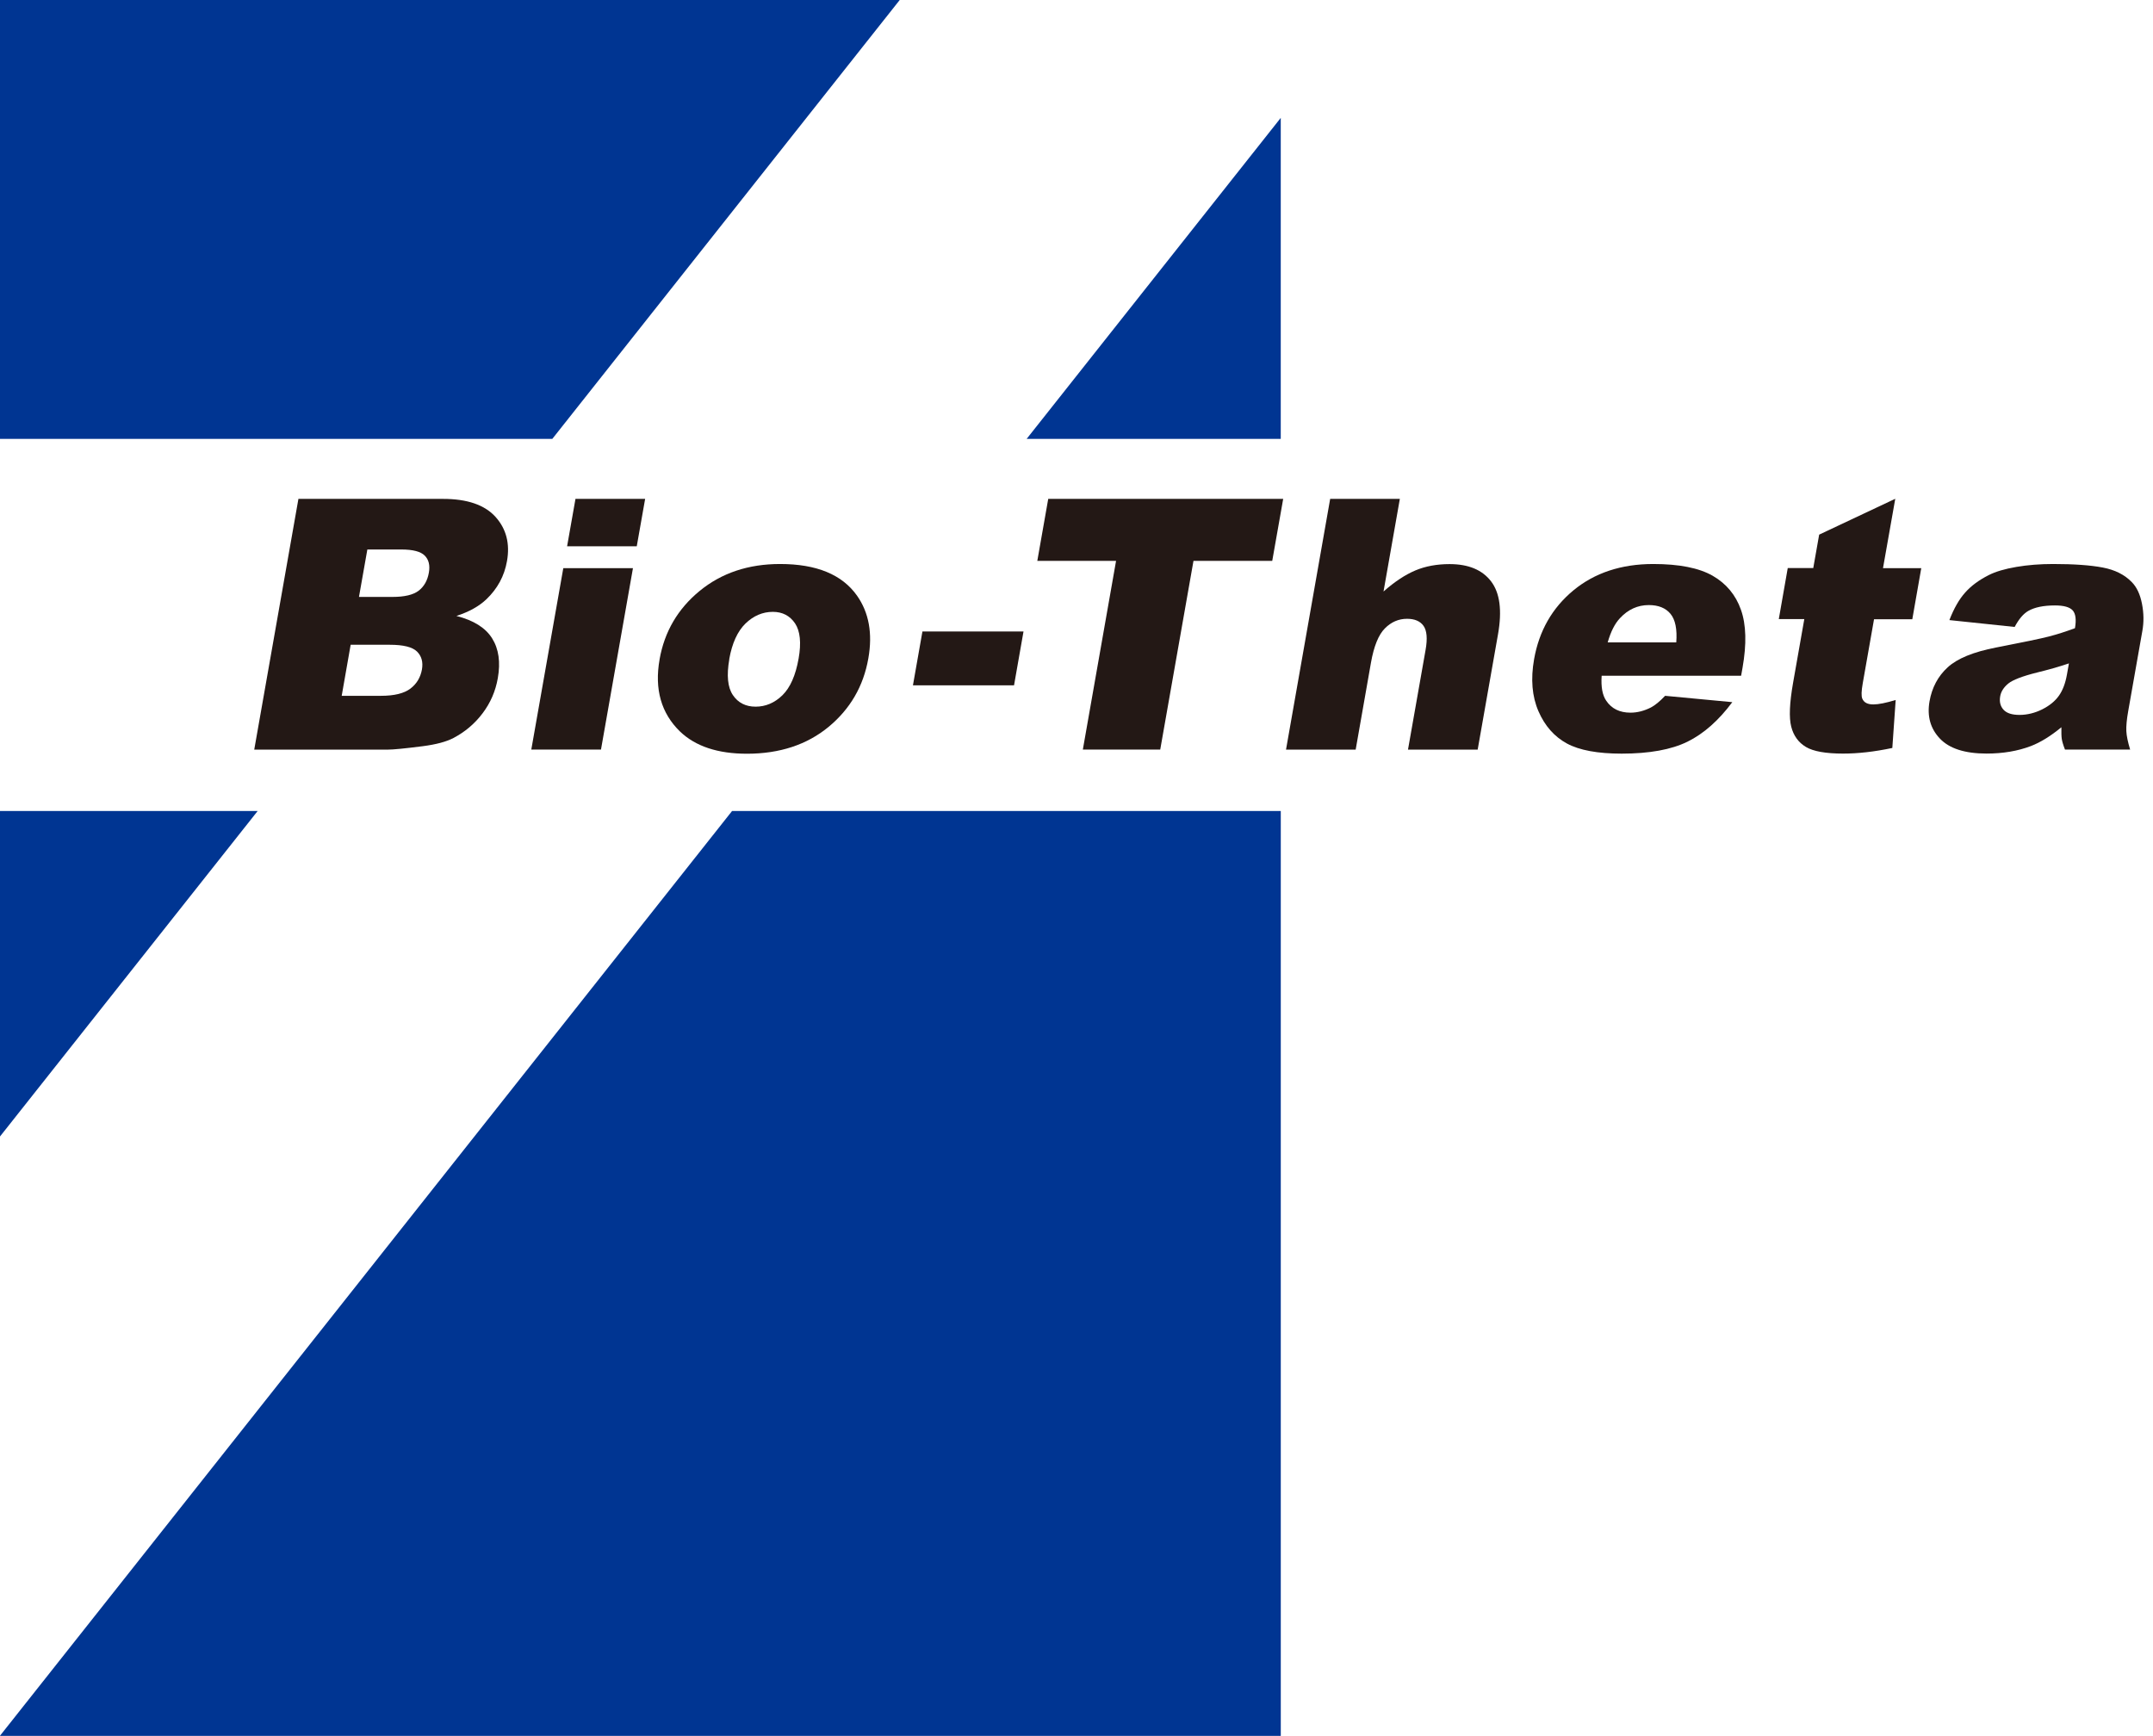
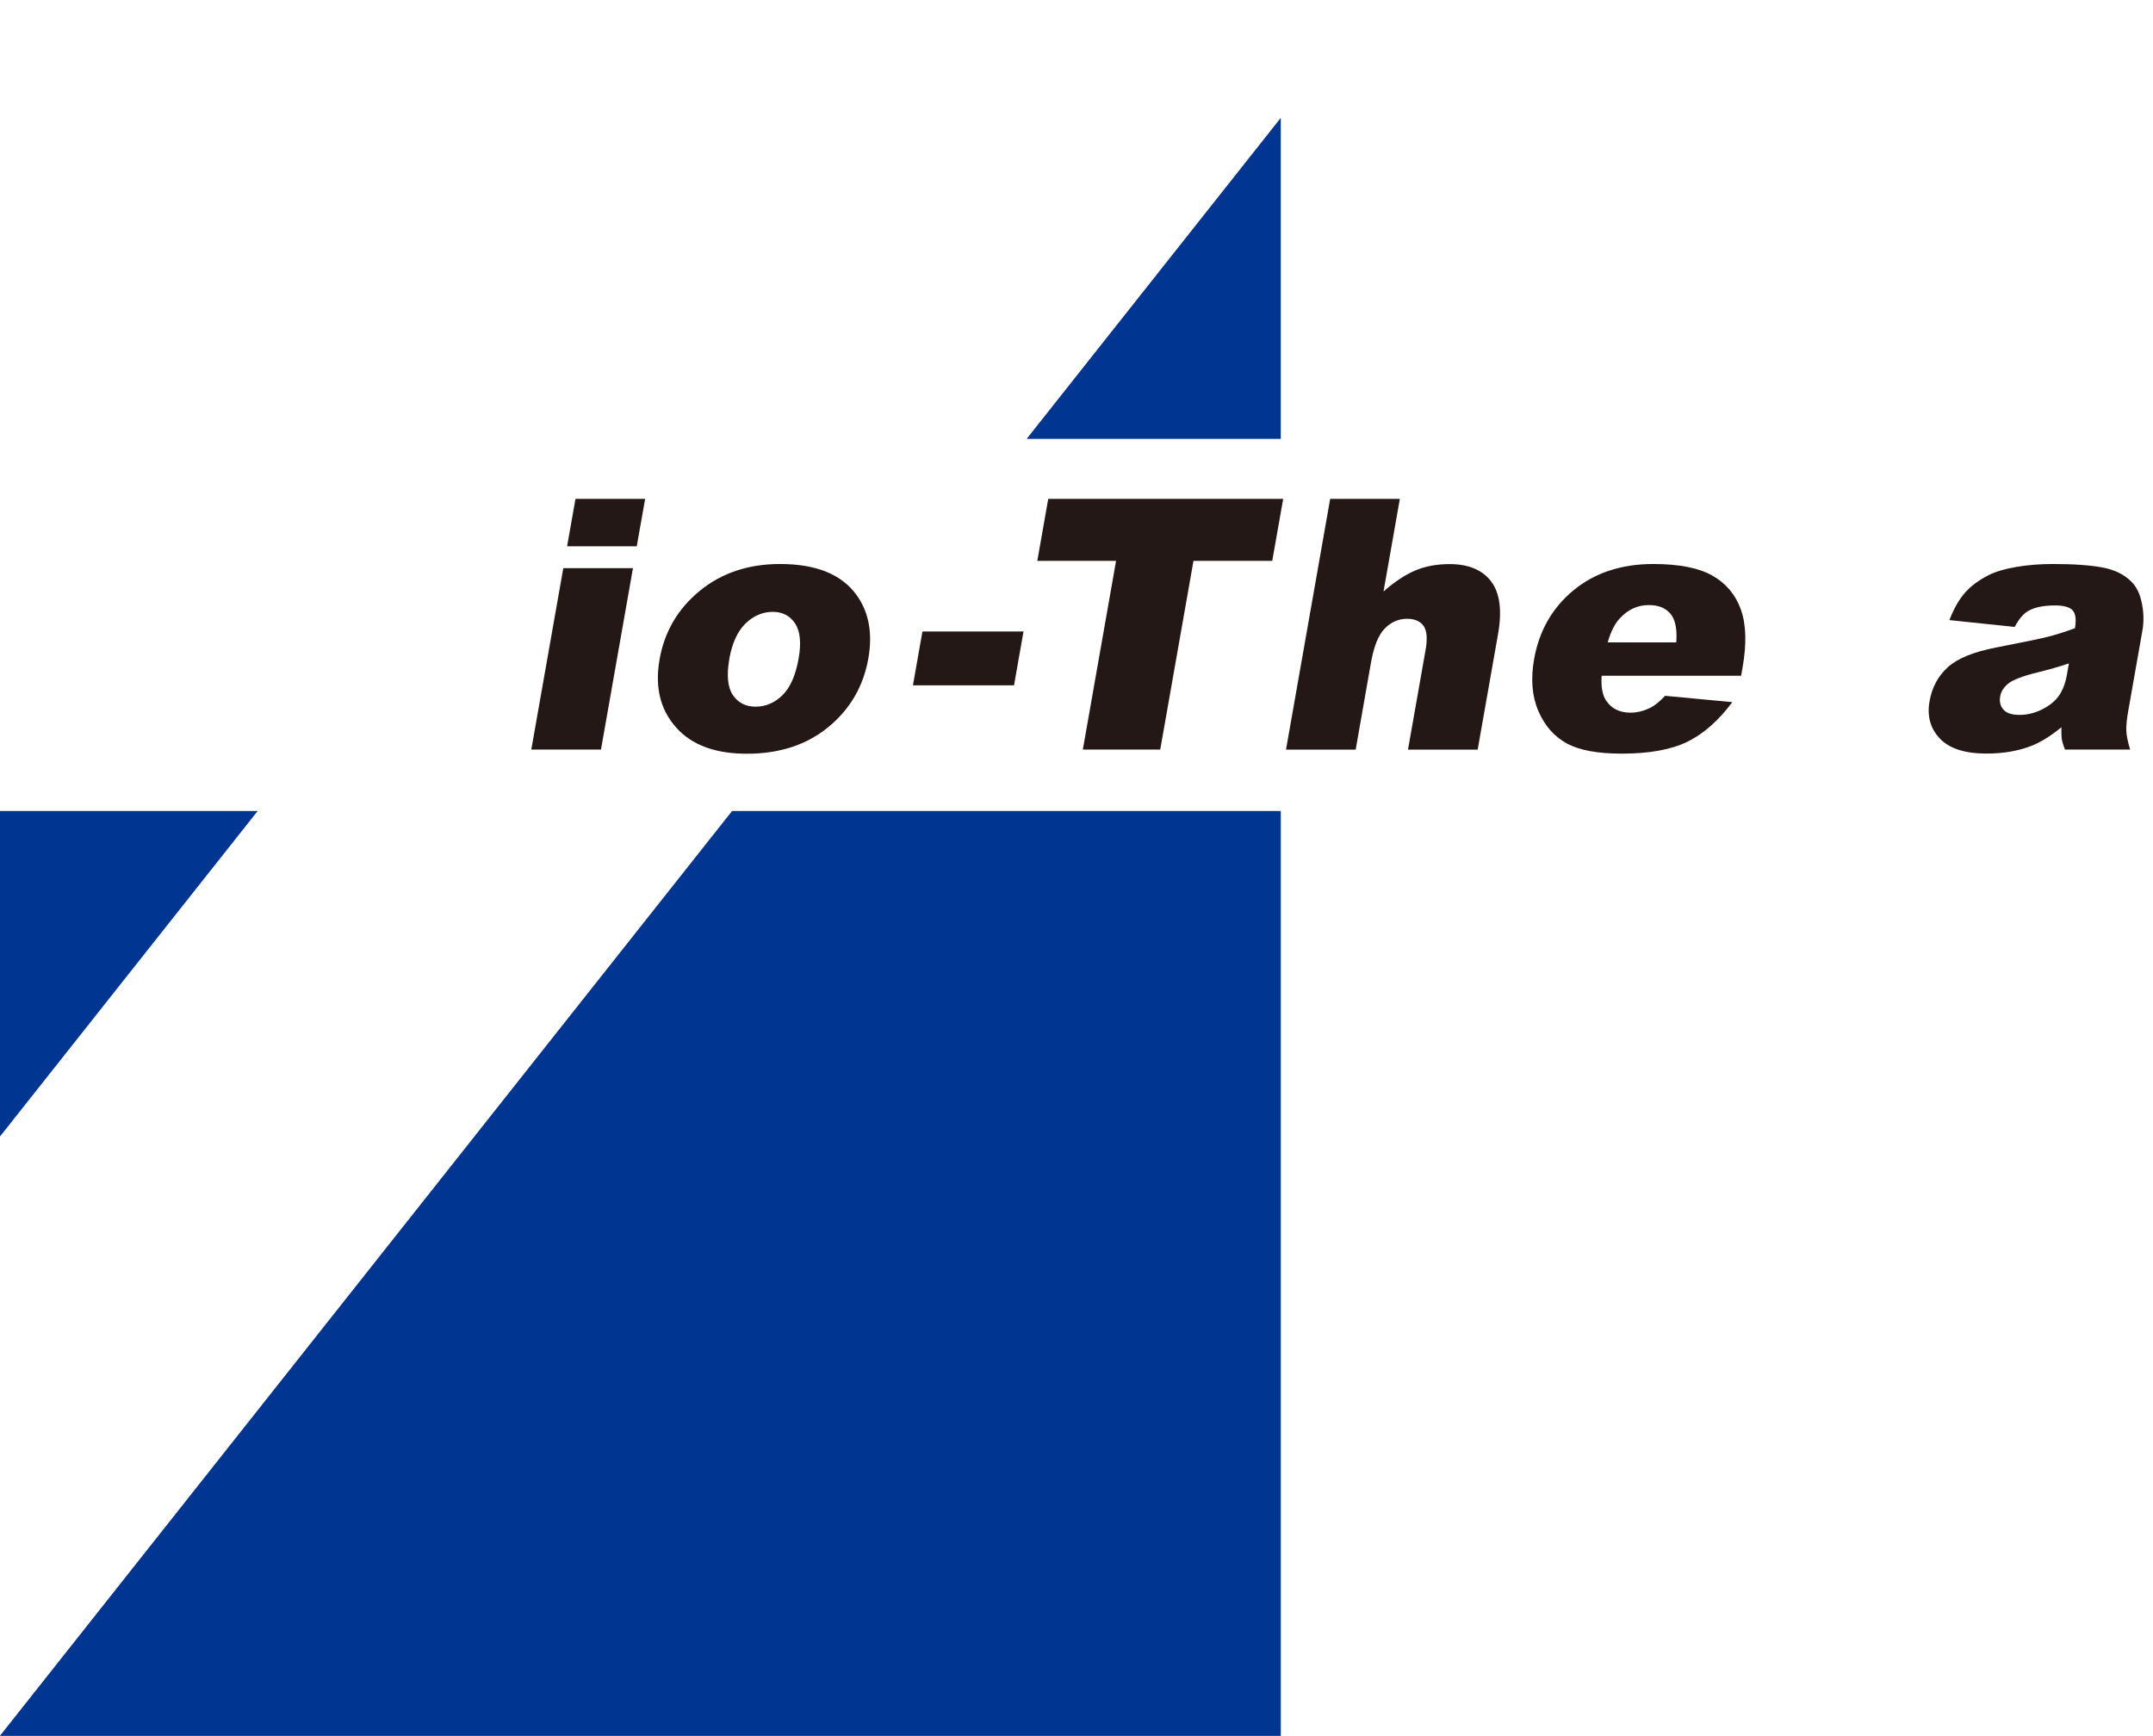
<svg xmlns="http://www.w3.org/2000/svg" width="93" height="75" viewBox="0 0 93 75" fill="none">
  <path d="M31.623 35.034L0 74.984V74.99H55.324V35.034H31.623Z" fill="#003592" />
  <path d="M55.323 5.092L44.347 18.959H55.323V5.092Z" fill="#003592" />
-   <path d="M23.858 18.959L38.864 0H0V18.959H23.858Z" fill="#003592" />
  <path d="M11.131 35.034H0V49.096L11.131 35.034Z" fill="#003592" />
-   <path d="M12.89 21.552H19.139C20.18 21.552 20.933 21.81 21.402 22.327C21.868 22.844 22.035 23.483 21.899 24.243C21.786 24.882 21.49 25.43 21.012 25.887C20.691 26.193 20.259 26.432 19.715 26.609C20.457 26.798 20.971 27.119 21.257 27.576C21.544 28.033 21.625 28.607 21.503 29.297C21.405 29.861 21.185 30.365 20.845 30.815C20.505 31.266 20.086 31.619 19.589 31.88C19.28 32.044 18.836 32.161 18.26 32.236C17.492 32.334 16.985 32.384 16.74 32.384H10.982L12.89 21.555V21.552ZM14.757 30.059H16.457C17.029 30.059 17.454 29.955 17.725 29.75C17.996 29.546 18.163 29.268 18.226 28.922C18.282 28.6 18.21 28.342 18.012 28.146C17.813 27.951 17.423 27.854 16.837 27.854H15.147L14.76 30.059H14.757ZM15.509 25.787H16.954C17.473 25.787 17.848 25.698 18.084 25.519C18.317 25.339 18.465 25.081 18.525 24.74C18.581 24.425 18.522 24.18 18.348 24.003C18.175 23.827 17.838 23.738 17.335 23.738H15.868L15.506 25.787H15.509Z" fill="#231815" />
  <path d="M24.332 24.545H27.341L25.96 32.381H22.95L24.332 24.545ZM24.858 21.552H27.867L27.505 23.6H24.496L24.858 21.552Z" fill="#231815" />
  <path d="M28.491 28.483C28.702 27.289 29.278 26.303 30.222 25.528C31.166 24.753 32.325 24.365 33.697 24.365C35.268 24.365 36.373 24.819 37.018 25.73C37.535 26.464 37.698 27.365 37.509 28.439C37.298 29.646 36.722 30.632 35.788 31.404C34.853 32.173 33.678 32.561 32.265 32.561C31.006 32.561 30.043 32.242 29.375 31.603C28.56 30.812 28.264 29.772 28.491 28.49V28.483ZM31.503 28.477C31.381 29.177 31.431 29.693 31.657 30.027C31.881 30.361 32.212 30.528 32.64 30.528C33.068 30.528 33.461 30.364 33.798 30.034C34.135 29.703 34.368 29.177 34.497 28.446C34.617 27.768 34.563 27.261 34.343 26.93C34.119 26.599 33.798 26.432 33.383 26.432C32.942 26.432 32.548 26.602 32.202 26.936C31.856 27.273 31.623 27.787 31.5 28.474L31.503 28.477Z" fill="#231815" />
  <path d="M39.845 27.28H44.211L43.802 29.606H39.435L39.845 27.28Z" fill="#231815" />
  <path d="M45.276 21.552H55.428L54.955 24.23H51.553L50.117 32.381H46.774L48.209 24.23H44.807L45.279 21.552H45.276Z" fill="#231815" />
  <path d="M57.457 21.552H60.467L59.762 25.553C60.243 25.128 60.703 24.826 61.137 24.643C61.572 24.46 62.066 24.369 62.614 24.369C63.429 24.369 64.027 24.617 64.408 25.115C64.789 25.613 64.889 26.376 64.707 27.403L63.829 32.384H60.819L61.578 28.08C61.666 27.589 61.635 27.242 61.49 27.037C61.345 26.833 61.106 26.732 60.778 26.732C60.413 26.732 60.095 26.87 59.822 27.145C59.548 27.419 59.346 27.913 59.22 28.625L58.559 32.384H55.55L57.457 21.555V21.552Z" fill="#231815" />
  <path d="M75.202 29.192H69.184C69.152 29.678 69.218 30.037 69.385 30.276C69.615 30.616 69.964 30.787 70.43 30.787C70.726 30.787 71.019 30.711 71.312 30.563C71.491 30.468 71.696 30.302 71.925 30.059L74.828 30.333C74.236 31.127 73.591 31.697 72.892 32.041C72.193 32.384 71.246 32.557 70.052 32.557C69.017 32.557 68.227 32.413 67.685 32.12C67.144 31.826 66.731 31.363 66.454 30.724C66.177 30.087 66.114 29.337 66.266 28.477C66.483 27.251 67.049 26.262 67.965 25.503C68.881 24.747 70.034 24.365 71.412 24.365C72.533 24.365 73.389 24.535 73.978 24.872C74.567 25.21 74.976 25.701 75.202 26.344C75.429 26.987 75.451 27.822 75.269 28.852L75.209 29.189L75.202 29.192ZM72.407 27.756C72.451 27.179 72.366 26.766 72.155 26.514C71.944 26.262 71.633 26.139 71.22 26.139C70.742 26.139 70.326 26.328 69.977 26.703C69.753 26.939 69.577 27.289 69.445 27.752H72.407V27.756Z" fill="#231815" />
-   <path d="M81.866 21.552L81.337 24.545H82.99L82.603 26.751H80.95L80.462 29.52C80.403 29.855 80.396 30.075 80.443 30.182C80.513 30.349 80.67 30.431 80.919 30.431C81.142 30.431 81.463 30.368 81.885 30.239L81.74 32.312C80.969 32.476 80.258 32.555 79.612 32.555C78.863 32.555 78.328 32.46 78.007 32.268C77.686 32.076 77.475 31.786 77.374 31.395C77.273 31.005 77.299 30.371 77.453 29.498L77.938 26.745H76.836L77.223 24.539H78.325L78.58 23.096L81.863 21.549L81.866 21.552Z" fill="#231815" />
  <path d="M87.026 27.084L84.205 26.788C84.4 26.284 84.627 25.887 84.885 25.6C85.14 25.311 85.477 25.062 85.899 24.847C86.201 24.693 86.601 24.576 87.098 24.491C87.595 24.406 88.124 24.365 88.685 24.365C89.585 24.365 90.299 24.416 90.828 24.517C91.357 24.617 91.776 24.828 92.084 25.147C92.302 25.367 92.446 25.682 92.525 26.089C92.604 26.495 92.607 26.883 92.541 27.251L91.93 30.714C91.864 31.083 91.839 31.373 91.848 31.581C91.858 31.789 91.914 32.056 92.012 32.381H89.198C89.119 32.179 89.075 32.025 89.059 31.918C89.043 31.811 89.04 31.644 89.043 31.417C88.581 31.798 88.143 32.069 87.725 32.23C87.155 32.447 86.516 32.554 85.811 32.554C84.873 32.554 84.202 32.337 83.793 31.905C83.384 31.474 83.236 30.938 83.346 30.302C83.45 29.706 83.711 29.214 84.13 28.83C84.548 28.446 85.244 28.162 86.22 27.973C87.388 27.746 88.149 27.589 88.502 27.497C88.855 27.406 89.229 27.286 89.629 27.138C89.692 26.773 89.66 26.517 89.534 26.372C89.405 26.227 89.15 26.155 88.766 26.155C88.272 26.155 87.888 26.234 87.614 26.391C87.4 26.514 87.205 26.744 87.026 27.081V27.084ZM89.365 28.66C88.924 28.808 88.467 28.937 87.998 29.051C87.356 29.211 86.941 29.372 86.749 29.529C86.553 29.69 86.434 29.876 86.399 30.081C86.358 30.317 86.406 30.509 86.544 30.661C86.683 30.812 86.912 30.884 87.237 30.884C87.561 30.884 87.901 30.802 88.219 30.642C88.537 30.481 88.776 30.283 88.94 30.049C89.103 29.816 89.217 29.514 89.283 29.139L89.368 28.66H89.365Z" fill="#231815" />
</svg>